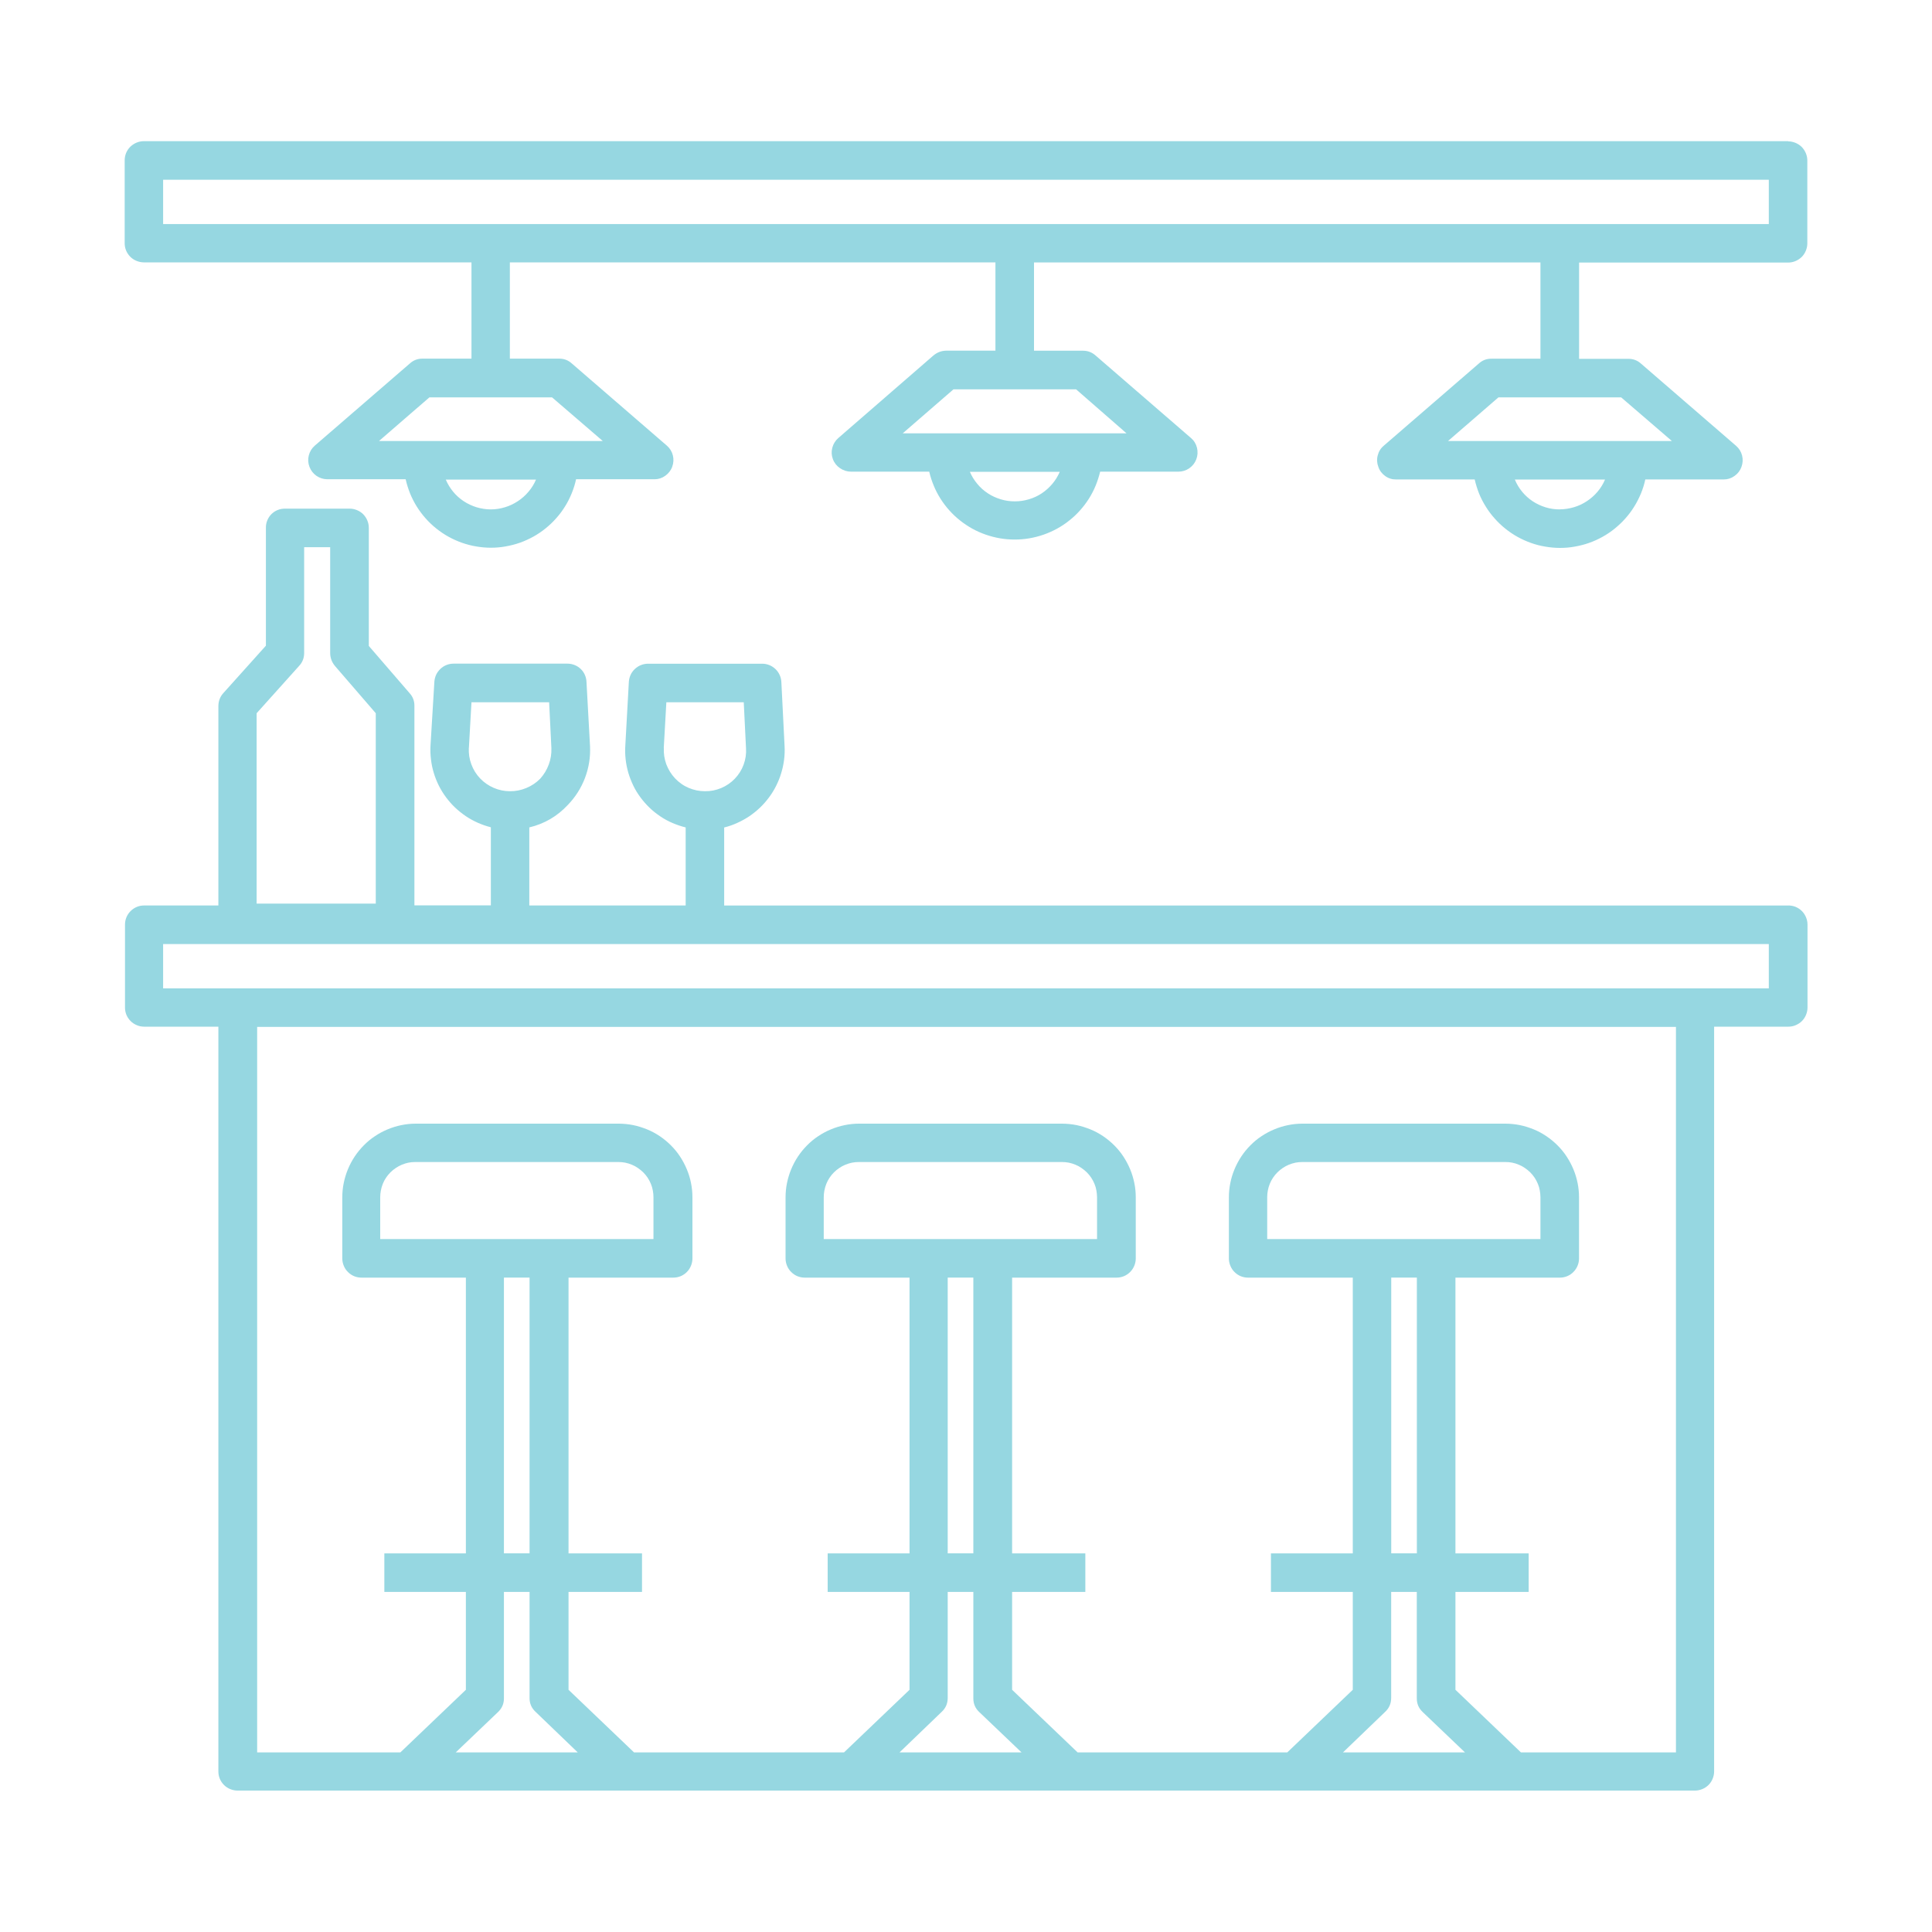
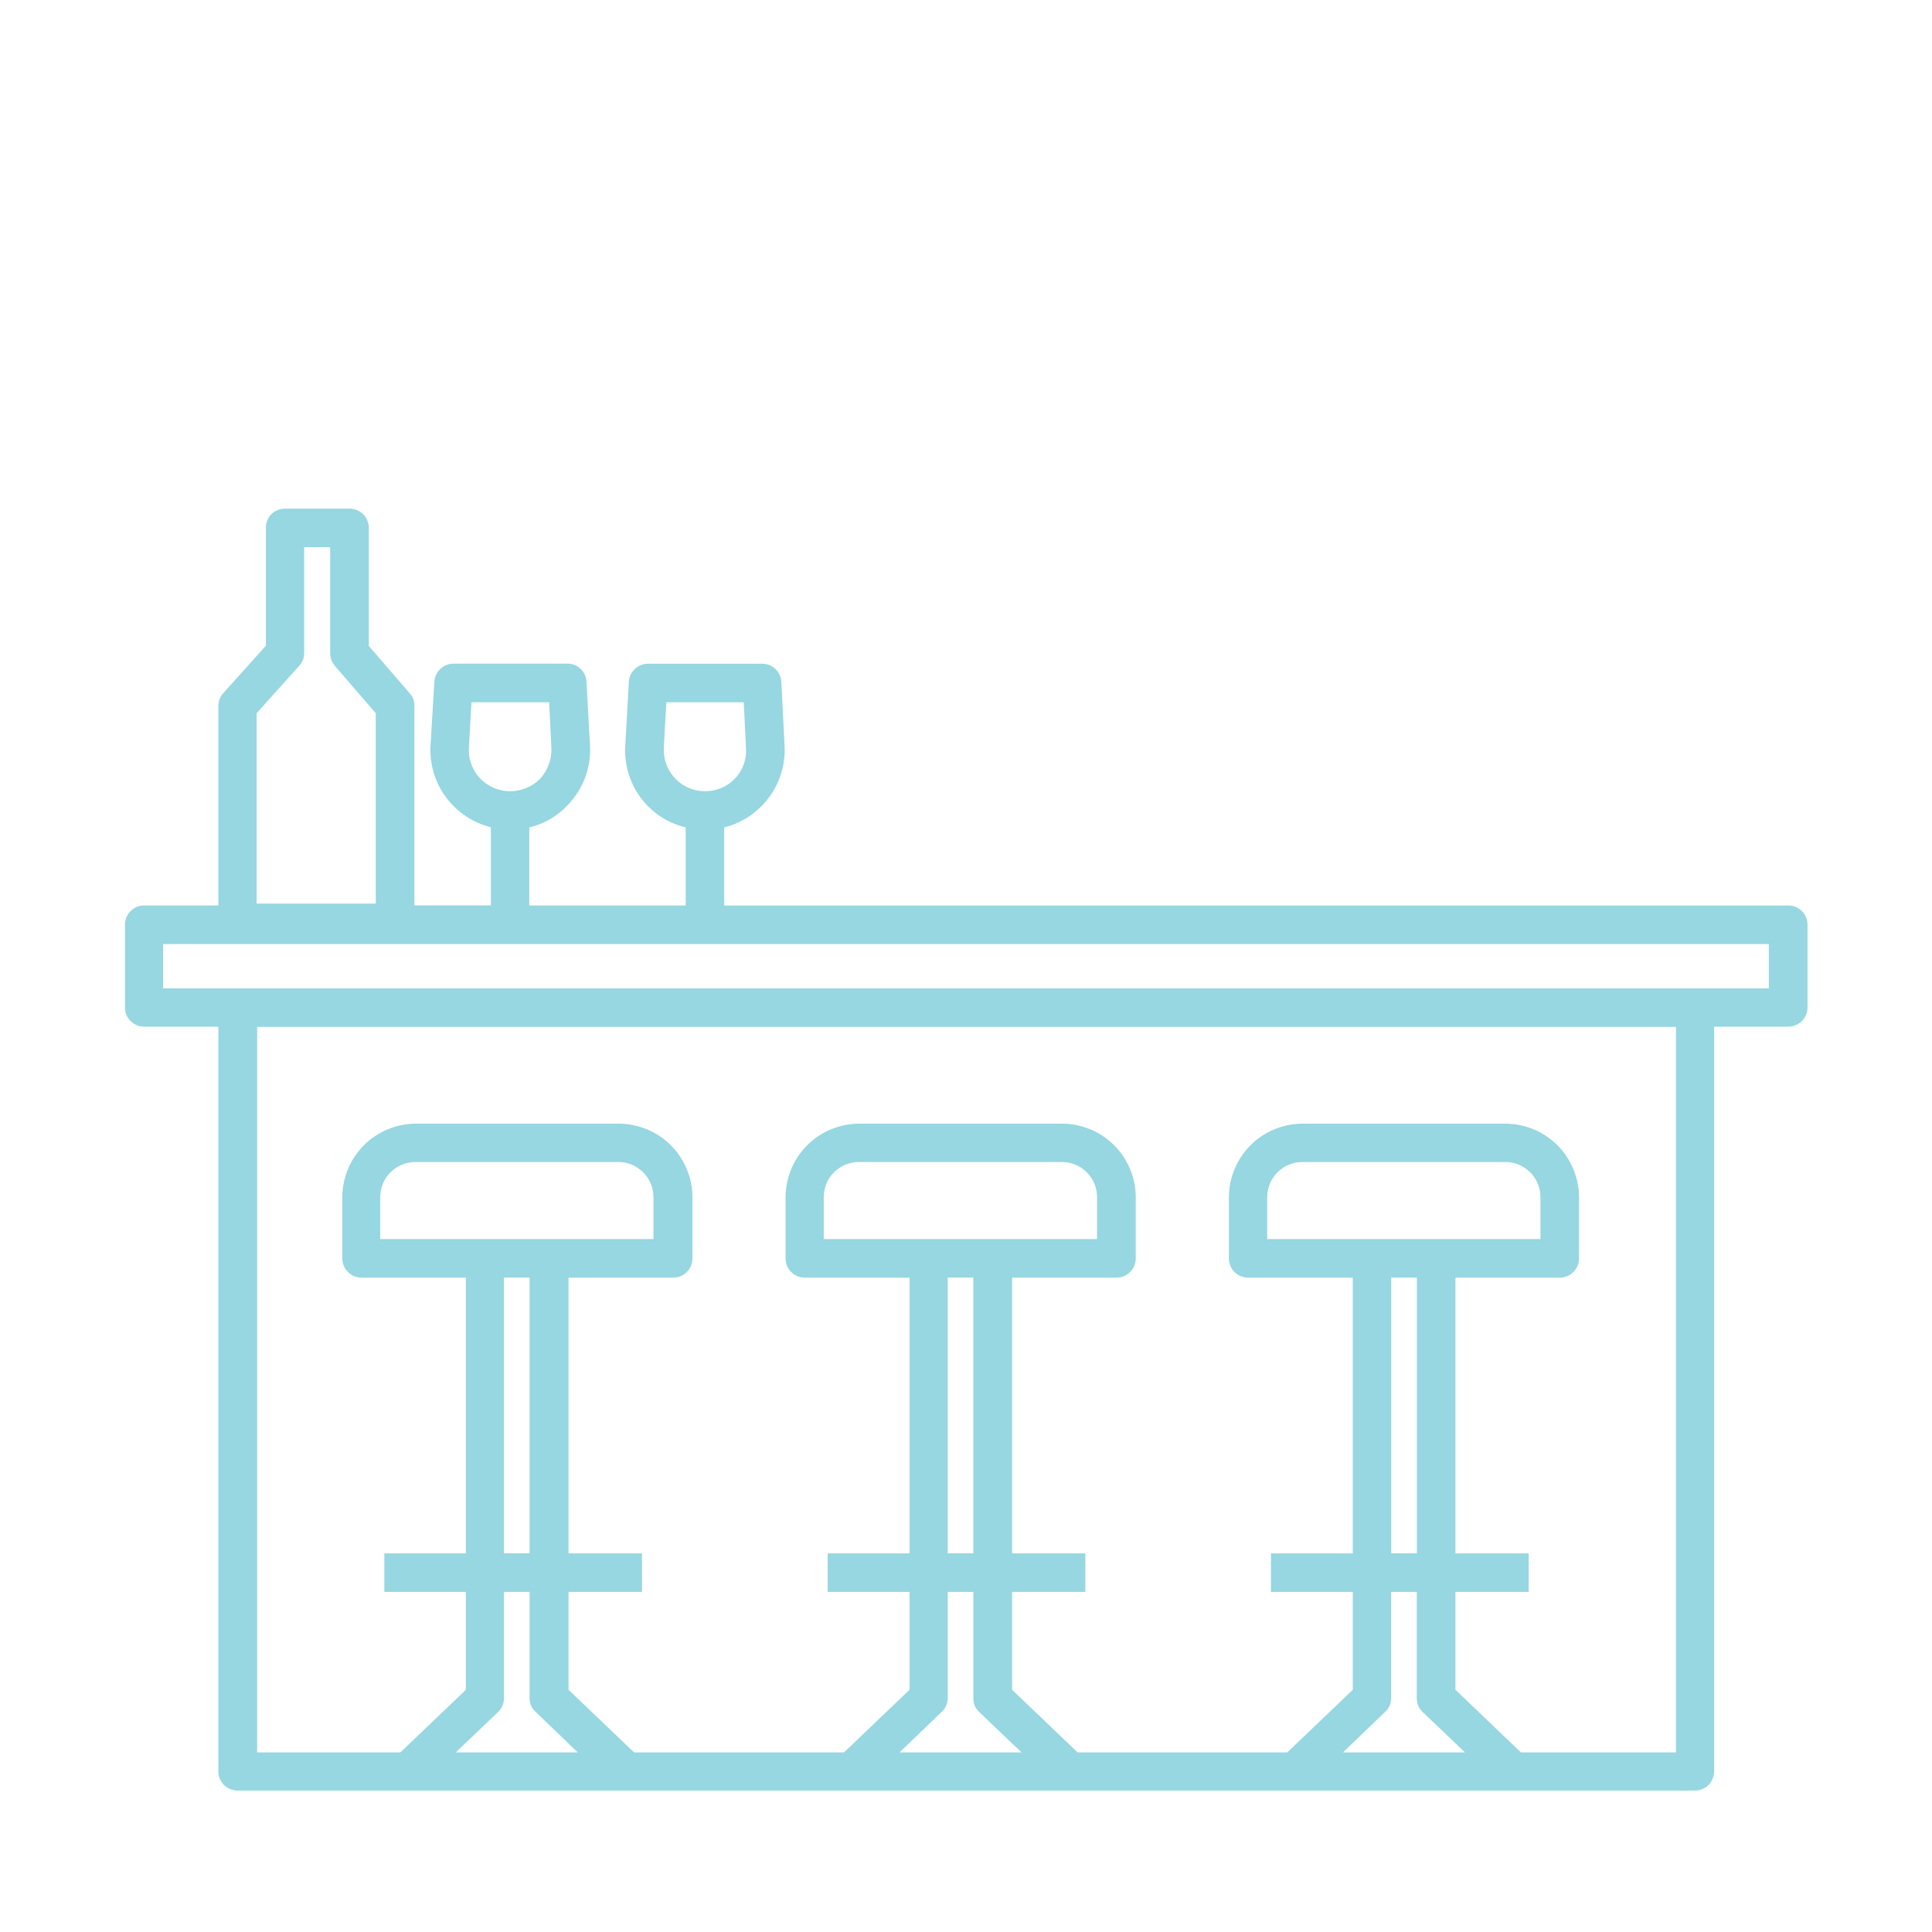
<svg xmlns="http://www.w3.org/2000/svg" id="Layer_1" data-name="Layer 1" viewBox="0 0 300 300">
  <defs>
    <style>
      .cls-1 {
        fill: #96d7e1;
      }
    </style>
  </defs>
  <path class="cls-1" d="M277.66,140.61H112.45v-12.12c.69-.17,1.36-.4,2.01-.7.65-.29,1.27-.63,1.86-1.02.59-.4,1.14-.84,1.66-1.33s.98-1.02,1.41-1.59c.43-.57.8-1.17,1.12-1.81.32-.64.59-1.29.79-1.97.21-.68.36-1.37.45-2.08.09-.71.12-1.41.08-2.12l-.5-9.97c-.02-.39-.11-.75-.27-1.1-.16-.35-.38-.66-.66-.92-.28-.26-.59-.47-.95-.61-.36-.14-.72-.21-1.11-.21h-17.7c-.38,0-.75.07-1.1.21-.36.14-.67.34-.95.6s-.5.56-.66.9-.25.71-.28,1.08l-.55,9.92c-.05.71-.03,1.43.05,2.14s.22,1.41.42,2.1c.2.68.47,1.35.78,2s.69,1.25,1.12,1.83.9,1.11,1.41,1.6,1.08.94,1.68,1.34c.59.4,1.22.74,1.88,1.02s1.33.51,2.03.68v12.12h-24.28v-12.12c2.35-.56,4.34-1.73,5.98-3.49,1.18-1.22,2.07-2.62,2.67-4.2.6-1.59.86-3.23.78-4.92l-.55-9.97c-.01-.38-.1-.75-.25-1.1-.15-.35-.37-.66-.64-.92s-.59-.47-.94-.61c-.35-.14-.72-.22-1.1-.22h-17.71c-.38,0-.75.07-1.1.21s-.67.34-.94.6-.5.56-.66.9-.25.71-.28,1.08l-.6,9.92c-.04.71-.02,1.43.07,2.14.08.71.22,1.41.43,2.09.2.68.47,1.35.78,1.98.32.64.7,1.25,1.12,1.82.43.57.89,1.11,1.41,1.6.52.49,1.08.94,1.67,1.34s1.22.74,1.87,1.03c.65.29,1.33.52,2.02.7v12.12h-11.87v-31.01c0-.75-.25-1.39-.75-1.94l-6.33-7.33v-18.34c0-.4-.08-.78-.23-1.14-.15-.36-.37-.69-.64-.97-.28-.28-.61-.49-.97-.64-.37-.15-.75-.23-1.14-.23h-10.02c-.4,0-.78.06-1.15.21s-.7.37-.98.65c-.28.28-.49.61-.64.98-.15.37-.22.75-.21,1.15v18.29l-6.58,7.33c-.52.56-.78,1.22-.8,2v31.01h-11.52c-.4,0-.78.07-1.14.22s-.69.37-.97.65c-.28.28-.5.6-.65.97-.15.36-.22.75-.22,1.14v12.86c0,.4.07.78.22,1.14s.37.69.65.97.6.49.97.64c.37.16.75.23,1.14.23h11.52v115.64c0,.4.07.78.22,1.14.15.36.37.69.65.97.28.28.6.49.97.64s.75.23,1.14.23h226.29c.4,0,.78-.08,1.15-.23.36-.15.69-.37.97-.64.28-.28.49-.61.64-.97.15-.37.23-.75.23-1.14v-115.64h11.52c.4,0,.78-.07,1.14-.23.36-.15.69-.36.97-.64.28-.28.49-.6.64-.97s.23-.75.23-1.14v-12.86c0-.4-.08-.78-.23-1.14-.15-.37-.37-.7-.64-.97s-.61-.5-.97-.65c-.37-.15-.75-.22-1.14-.22h0ZM103.07,116.13l.4-7.08h12.02l.35,7.13c.06.87-.07,1.73-.37,2.55s-.76,1.55-1.37,2.19c-.61.63-1.31,1.11-2.12,1.45s-1.64.5-2.52.49c-.43,0-.86-.05-1.29-.13-.43-.09-.83-.22-1.24-.39-.4-.17-.78-.38-1.13-.63s-.68-.53-.98-.85-.56-.66-.79-1.03c-.22-.37-.41-.75-.57-1.16-.15-.41-.25-.83-.32-1.26-.06-.43-.08-.86-.06-1.29h.02ZM72.81,116.13l.4-7.08h12.06l.35,7.13c.03.87-.1,1.72-.41,2.54-.3.82-.75,1.55-1.33,2.2-.62.63-1.34,1.1-2.15,1.44-.82.34-1.66.51-2.54.5-.87,0-1.71-.17-2.52-.52s-1.51-.83-2.12-1.47-1.05-1.36-1.36-2.19-.43-1.67-.39-2.55h.01ZM39.85,110.75l6.58-7.33c.53-.56.79-1.22.8-2v-16.45h4.04v16.45c.01.75.26,1.41.75,2l6.33,7.33v29.56h-18.5v-29.56h0ZM70.77,272.11l6.58-6.28c.61-.59.91-1.3.9-2.14v-16.5h3.98v16.5c0,.85.32,1.56.95,2.14l6.53,6.28s-18.95,0-18.95,0ZM59.04,192.4v-6.48c0-.36.03-.71.1-1.06.07-.35.17-.7.3-1.03s.3-.65.5-.95c.2-.3.43-.58.68-.83.25-.25.53-.48.83-.68.3-.2.61-.37.94-.51.33-.14.67-.24,1.02-.32.35-.07.71-.1,1.06-.1h31.56c.36,0,.71.03,1.06.1.35.07.7.18,1.03.32.33.13.64.3.94.51s.58.43.83.68.48.53.68.83c.2.3.36.62.5.95s.24.68.3,1.03c.07.35.1.71.1,1.06v6.48h-42.45ZM82.23,198.38v42.82h-3.98v-42.82h3.98ZM139.68,272.11l6.53-6.28c.63-.58.94-1.29.95-2.14v-16.5h3.98v16.5c-.01.85.29,1.56.9,2.14l6.58,6.28h-18.95ZM127.91,192.4v-6.48c0-.36.03-.71.1-1.06.07-.35.17-.7.3-1.03s.3-.65.5-.95c.2-.3.43-.58.68-.83s.53-.48.83-.68c.29-.2.61-.37.94-.51.33-.14.68-.24,1.03-.32.35-.07.71-.1,1.06-.1h31.56c.36,0,.71.03,1.06.1.35.07.7.18,1.03.32.33.13.64.3.94.51.3.2.57.43.83.68.25.25.48.53.68.83.2.3.36.62.5.95s.24.68.3,1.03c.06.35.1.71.1,1.06v6.48h-42.45ZM151.14,198.38v42.82h-3.98v-42.82h3.98ZM208.54,272.11l6.53-6.28c.63-.58.94-1.29.95-2.14v-16.5h3.98v16.5c-.01.85.29,1.56.9,2.14l6.58,6.28h-18.95,0ZM196.77,192.4v-6.48c0-.36.03-.71.1-1.06.06-.35.17-.7.3-1.03s.3-.65.5-.95c.2-.3.43-.58.68-.83s.53-.48.83-.68c.29-.2.61-.37.94-.51.33-.14.68-.24,1.03-.32.35-.07.71-.1,1.06-.1h31.56c.36,0,.71.03,1.06.1.35.07.7.18,1.02.32.33.13.64.3.94.51.3.2.57.43.83.68.25.25.48.53.68.83.2.3.36.62.5.95s.24.68.3,1.03c.06.35.1.71.1,1.06v6.48h-42.45ZM220.01,198.38v42.82h-3.98v-42.82h3.98ZM260.15,272.11h-23.98l-10.17-9.72v-15.2h11.37v-5.98h-11.37v-42.82h16.2c.4,0,.78-.07,1.14-.22.37-.15.7-.37.97-.65.28-.28.5-.6.65-.97.15-.36.23-.75.23-1.14v-9.47c0-.75-.07-1.5-.22-2.23-.15-.73-.36-1.45-.65-2.14-.29-.7-.64-1.35-1.05-1.98s-.89-1.21-1.41-1.73-1.11-1.01-1.73-1.43c-.62-.42-1.28-.78-1.97-1.06s-1.41-.51-2.14-.66c-.73-.15-1.48-.22-2.23-.23h-31.56c-.75,0-1.5.08-2.23.23-.74.15-1.45.37-2.14.66-.7.29-1.35.64-1.98,1.06-.63.41-1.2.89-1.73,1.43-.53.53-1,1.11-1.41,1.73s-.76,1.28-1.05,1.98-.51,1.41-.65,2.14c-.15.74-.22,1.48-.22,2.23v9.47c0,.4.08.78.23,1.14.15.37.37.7.64.97s.61.5.97.65c.37.15.75.22,1.15.22h16.25v42.82h-12.71v5.98h12.71v15.2l-10.17,9.72h-32.56l-10.17-9.72v-15.2h11.37v-5.98h-11.37v-42.82h16.2c.4,0,.78-.07,1.15-.22.36-.15.69-.37.97-.65.28-.28.5-.6.65-.97.15-.36.23-.75.23-1.14v-9.47c0-.75-.07-1.5-.22-2.23-.15-.73-.36-1.45-.65-2.14-.29-.7-.64-1.35-1.05-1.98s-.89-1.21-1.41-1.73-1.11-1.01-1.73-1.43c-.63-.42-1.28-.78-1.98-1.06s-1.41-.51-2.14-.66c-.74-.15-1.48-.22-2.23-.23h-31.56c-.75,0-1.5.08-2.23.23-.73.15-1.45.37-2.14.66-.7.29-1.35.64-1.98,1.06-.62.41-1.2.89-1.73,1.43s-1,1.11-1.41,1.73-.76,1.28-1.05,1.98-.5,1.41-.65,2.14c-.15.74-.22,1.48-.22,2.23v9.47c0,.4.08.78.23,1.14.15.37.37.7.65.97.28.28.6.5.97.65.37.15.75.22,1.15.22h16.25v42.82h-12.71v5.98h12.71v15.2l-10.17,9.72h-32.61l-10.17-9.72v-15.2h11.41v-5.98h-11.41v-42.82h16.25c.4,0,.78-.07,1.15-.22.36-.15.69-.37.97-.65s.49-.6.64-.97c.15-.36.23-.75.23-1.14v-9.47c0-.75-.07-1.5-.22-2.23-.14-.73-.36-1.45-.65-2.14-.29-.7-.64-1.35-1.05-1.98s-.89-1.21-1.41-1.73c-.53-.53-1.11-1.01-1.73-1.43-.63-.42-1.28-.78-1.98-1.06s-1.41-.51-2.14-.66c-.74-.15-1.48-.22-2.23-.23h-31.56c-.75,0-1.5.08-2.23.23-.74.15-1.45.37-2.14.66-.7.29-1.35.64-1.97,1.06-.63.41-1.2.89-1.73,1.43s-1,1.11-1.41,1.73-.76,1.28-1.05,1.98-.5,1.41-.65,2.14c-.15.74-.22,1.48-.22,2.23v9.47c0,.4.08.78.23,1.14.15.37.37.7.65.97.28.28.6.5.97.65.36.15.75.22,1.14.22h16.2v42.82h-12.66v5.98h12.66v15.2l-10.17,9.72h-22.24v-112.65h220.31v112.65h-.05ZM274.66,153.47H25.33v-6.88h249.33v6.88Z" />
-   <path class="cls-1" d="M277.66,21.92H22.34c-.4,0-.78.08-1.14.23s-.69.37-.97.64c-.28.28-.5.61-.65.97-.15.37-.22.75-.22,1.14v12.86c0,.4.07.78.22,1.14.15.36.37.69.65.97.28.28.6.49.97.64s.75.23,1.14.23h50.87v14.95h-7.63c-.74,0-1.39.25-1.94.75l-14.76,12.76c-.47.41-.77.91-.93,1.51-.15.6-.12,1.19.1,1.77.22.58.58,1.05,1.08,1.4s1.07.53,1.69.54h12.17c.17.75.4,1.48.68,2.19.29.71.64,1.39,1.04,2.04.41.65.86,1.26,1.37,1.83.51.58,1.06,1.1,1.66,1.58.6.48,1.23.91,1.9,1.28.67.37,1.36.68,2.09.94.72.25,1.46.45,2.21.57.76.13,1.52.2,2.28.2s1.52-.06,2.28-.2c.75-.13,1.5-.32,2.21-.57.72-.25,1.41-.57,2.09-.94.67-.37,1.31-.8,1.9-1.28.6-.48,1.15-1,1.66-1.58.51-.57.97-1.18,1.37-1.83.41-.65.75-1.33,1.04-2.04s.52-1.43.68-2.19h12.17c.62,0,1.18-.18,1.68-.54s.87-.82,1.08-1.4.25-1.17.1-1.77-.46-1.1-.93-1.51l-14.76-12.76c-.55-.5-1.2-.75-1.94-.75h-7.68v-14.95h75.4v13.71h-7.63c-.75.01-1.41.26-2,.75l-14.76,12.81c-.47.41-.78.91-.94,1.51s-.13,1.19.09,1.78c.22.59.6,1.06,1.12,1.41s1.09.53,1.72.53h12.12c.17.75.41,1.47.7,2.17.29.71.64,1.38,1.05,2.03s.87,1.25,1.38,1.82c.51.57,1.06,1.09,1.66,1.56.6.48,1.24.9,1.9,1.27.67.37,1.36.68,2.09.93.72.25,1.46.44,2.21.57.75.13,1.51.19,2.28.19s1.52-.06,2.28-.19c.75-.13,1.49-.32,2.21-.57.72-.25,1.41-.56,2.09-.93.67-.37,1.31-.79,1.9-1.27.6-.47,1.15-.99,1.66-1.56.51-.57.97-1.17,1.38-1.82s.76-1.32,1.05-2.03.52-1.43.7-2.17h12.12c.63,0,1.19-.17,1.71-.52.51-.36.88-.82,1.1-1.4.22-.58.25-1.17.11-1.78-.15-.61-.46-1.12-.93-1.52l-14.81-12.81c-.55-.49-1.2-.75-1.94-.75h-7.63v-13.71h78.64v14.95h-7.63c-.75,0-1.4.25-1.94.75l-14.76,12.76c-.48.4-.79.91-.94,1.51-.16.61-.12,1.2.1,1.78.2.59.56,1.06,1.08,1.43s1.08.53,1.71.52h12.17c.17.75.4,1.48.68,2.19.29.71.64,1.39,1.05,2.04.4.65.86,1.26,1.37,1.83.51.58,1.06,1.1,1.66,1.58.6.48,1.23.91,1.9,1.28.67.37,1.36.68,2.09.94s1.47.45,2.22.57c.75.13,1.51.2,2.28.2s1.52-.06,2.28-.2c.75-.13,1.5-.32,2.21-.57.72-.25,1.42-.57,2.09-.94.67-.37,1.31-.8,1.9-1.28s1.15-1,1.66-1.58c.51-.57.97-1.18,1.37-1.83.41-.65.75-1.33,1.05-2.04.29-.71.52-1.43.68-2.19h12.17c.62,0,1.18-.18,1.68-.54.51-.36.87-.82,1.08-1.4s.25-1.17.1-1.77c-.15-.6-.46-1.1-.93-1.51l-14.76-12.76c-.55-.5-1.2-.75-1.94-.75h-7.68v-14.95h32.46c.4,0,.78-.08,1.14-.23.36-.15.69-.37.97-.64.28-.28.49-.61.64-.97.15-.37.23-.75.23-1.14v-12.86c0-.4-.08-.78-.23-1.14-.15-.36-.37-.69-.64-.97-.28-.28-.61-.49-.97-.64-.37-.15-.75-.23-1.14-.23h.02ZM76.2,79.1c-.75,0-1.47-.12-2.19-.33-.71-.22-1.38-.53-2-.94-.62-.41-1.17-.9-1.64-1.47s-.86-1.21-1.15-1.89h14.01c-.29.69-.68,1.32-1.17,1.89-.48.57-1.03,1.06-1.66,1.47s-1.29.73-2.01.94c-.72.22-1.45.33-2.2.33ZM85.72,61.7l7.88,6.78h-34.75l7.83-6.78h19.05ZM157.58,77.85c-.75,0-1.47-.1-2.19-.32s-1.38-.52-2-.93-1.17-.89-1.64-1.47c-.48-.57-.86-1.19-1.15-1.87h13.96c-.29.68-.68,1.31-1.15,1.87-.48.57-1.03,1.06-1.64,1.47s-1.29.72-2,.93-1.44.32-2.18.32h-.02ZM167.1,60.46l7.83,6.83h-34.76l7.88-6.83h19.05ZM242.2,79.1c-.75,0-1.47-.1-2.19-.32s-1.38-.53-2.01-.94c-.62-.41-1.17-.91-1.64-1.48-.48-.58-.85-1.21-1.14-1.9h14.01c-.29.69-.68,1.32-1.16,1.89-.48.57-1.04,1.06-1.66,1.47s-1.29.73-2.01.94-1.45.33-2.2.33h0ZM251.73,61.7l7.88,6.78h-34.76l7.83-6.78h19.05ZM274.66,34.79H25.33v-6.88h249.33v6.88Z" />
</svg>